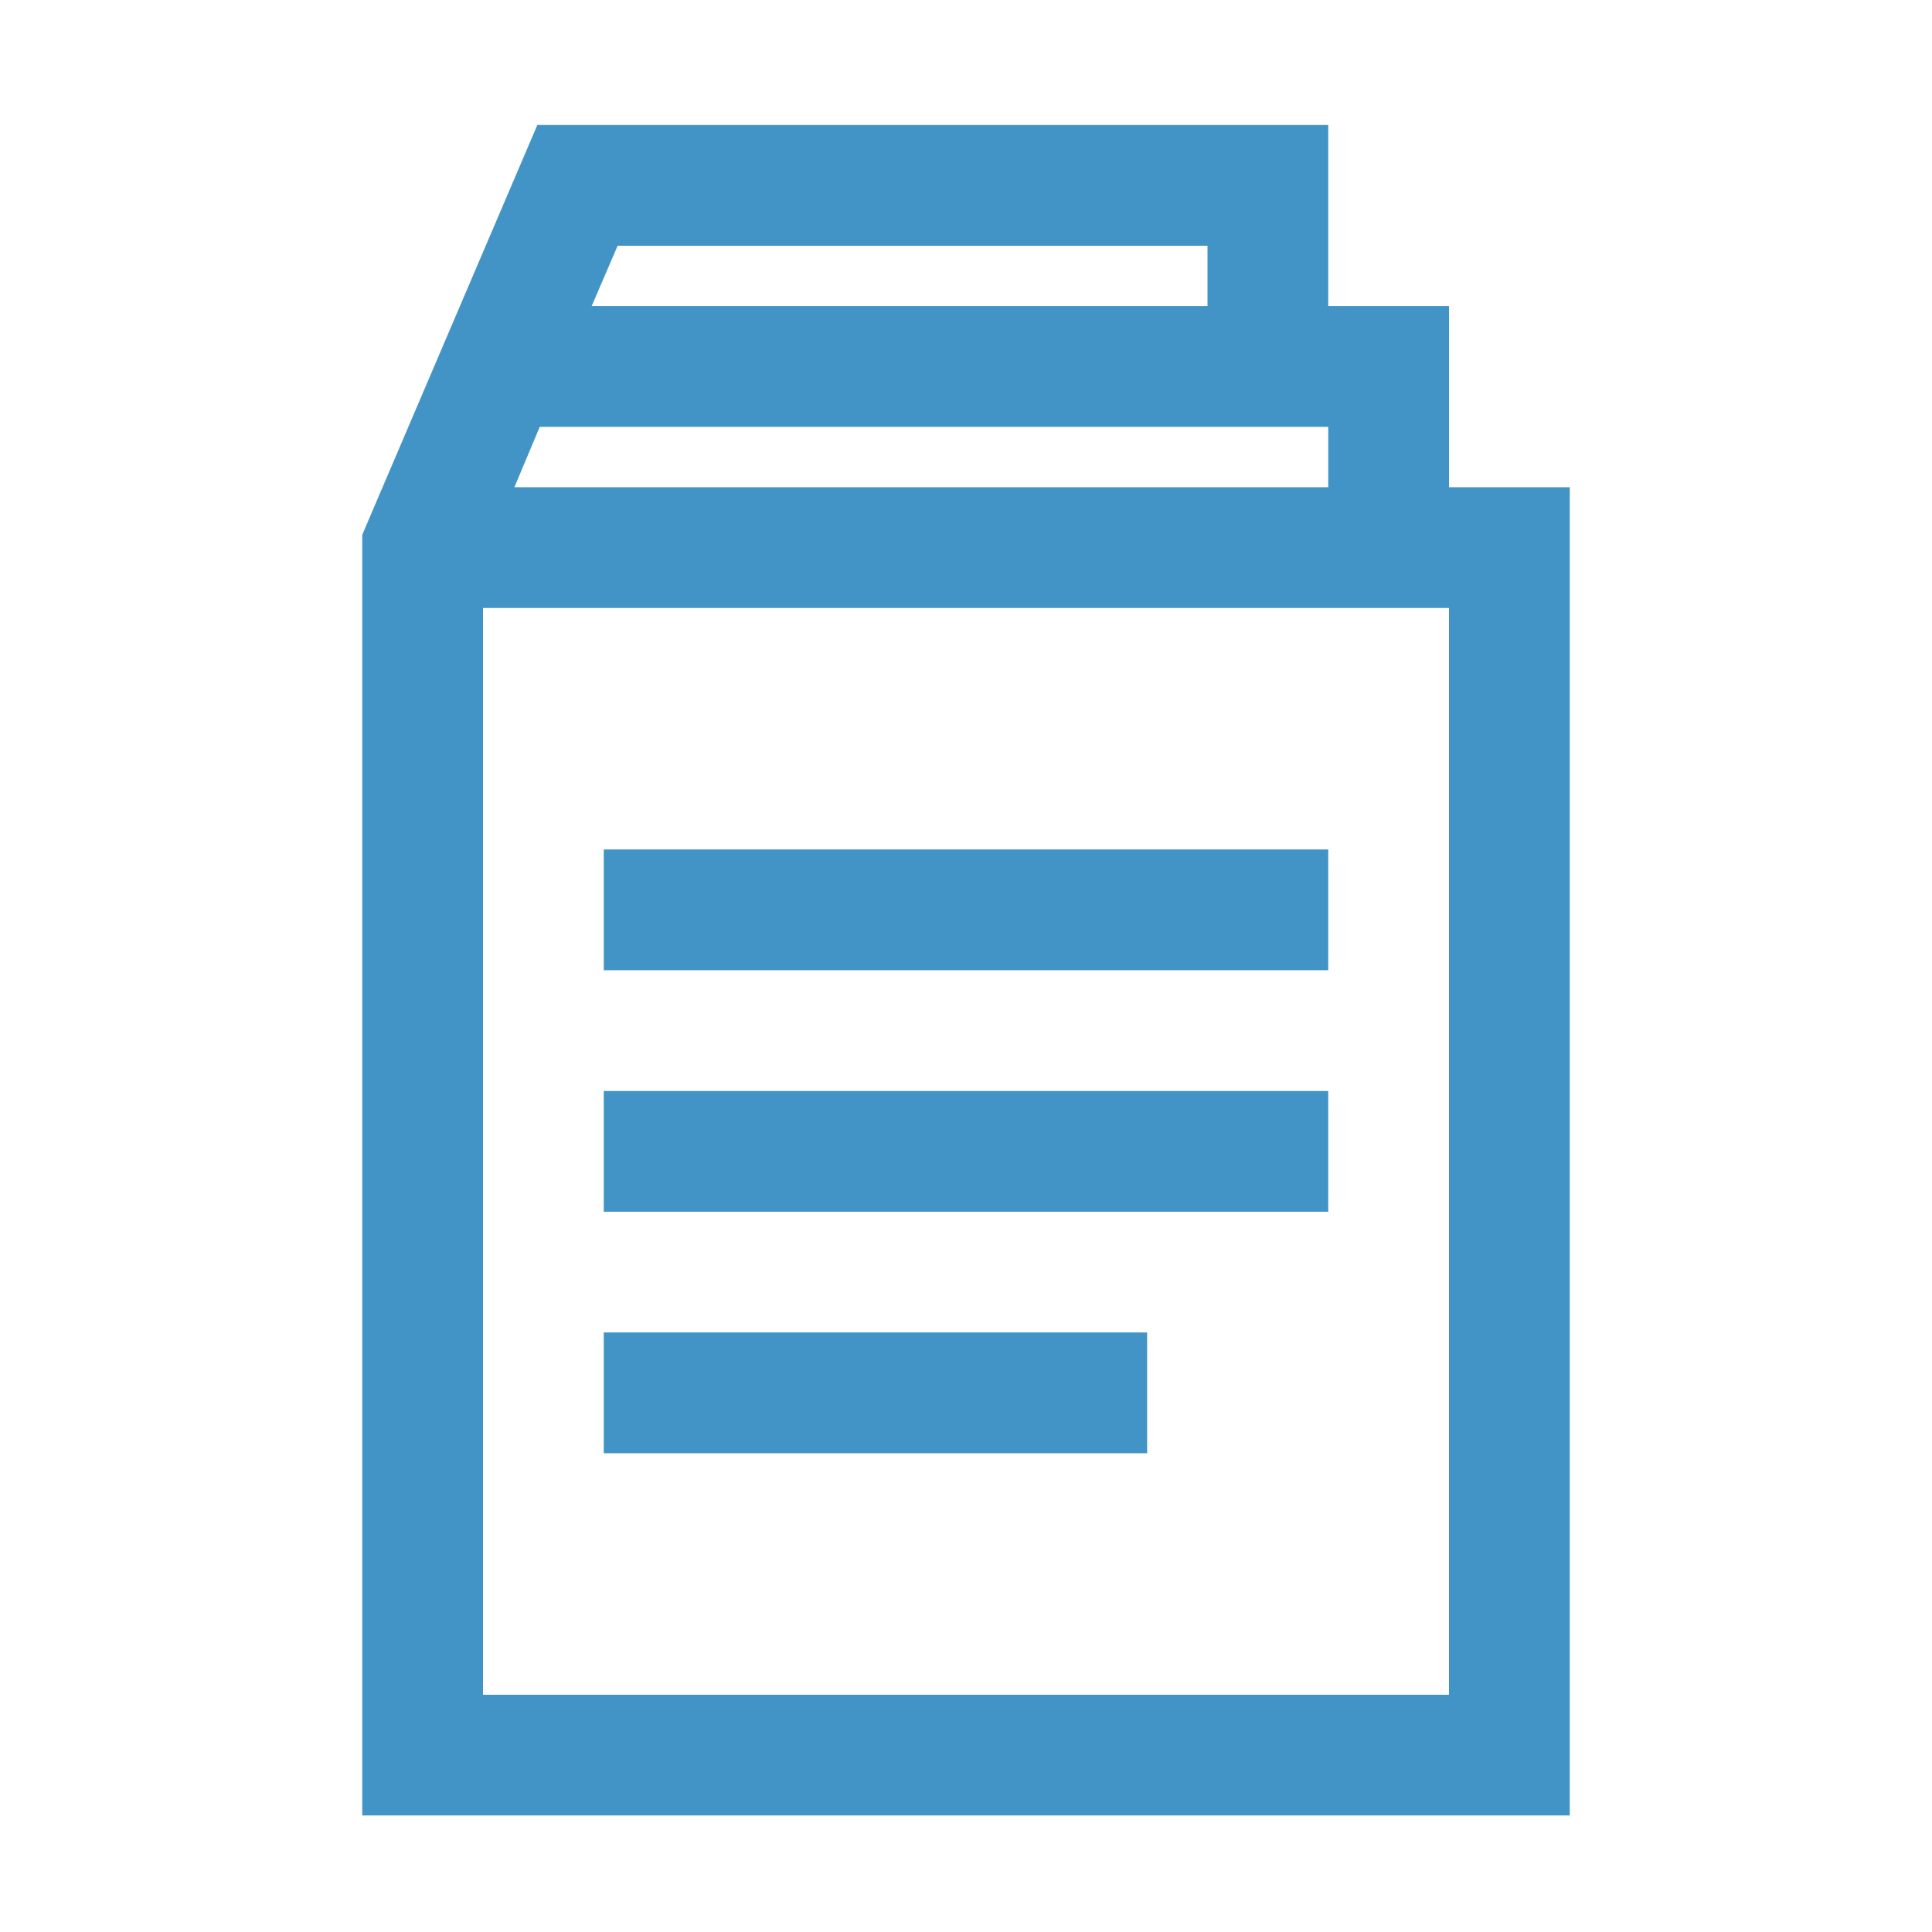
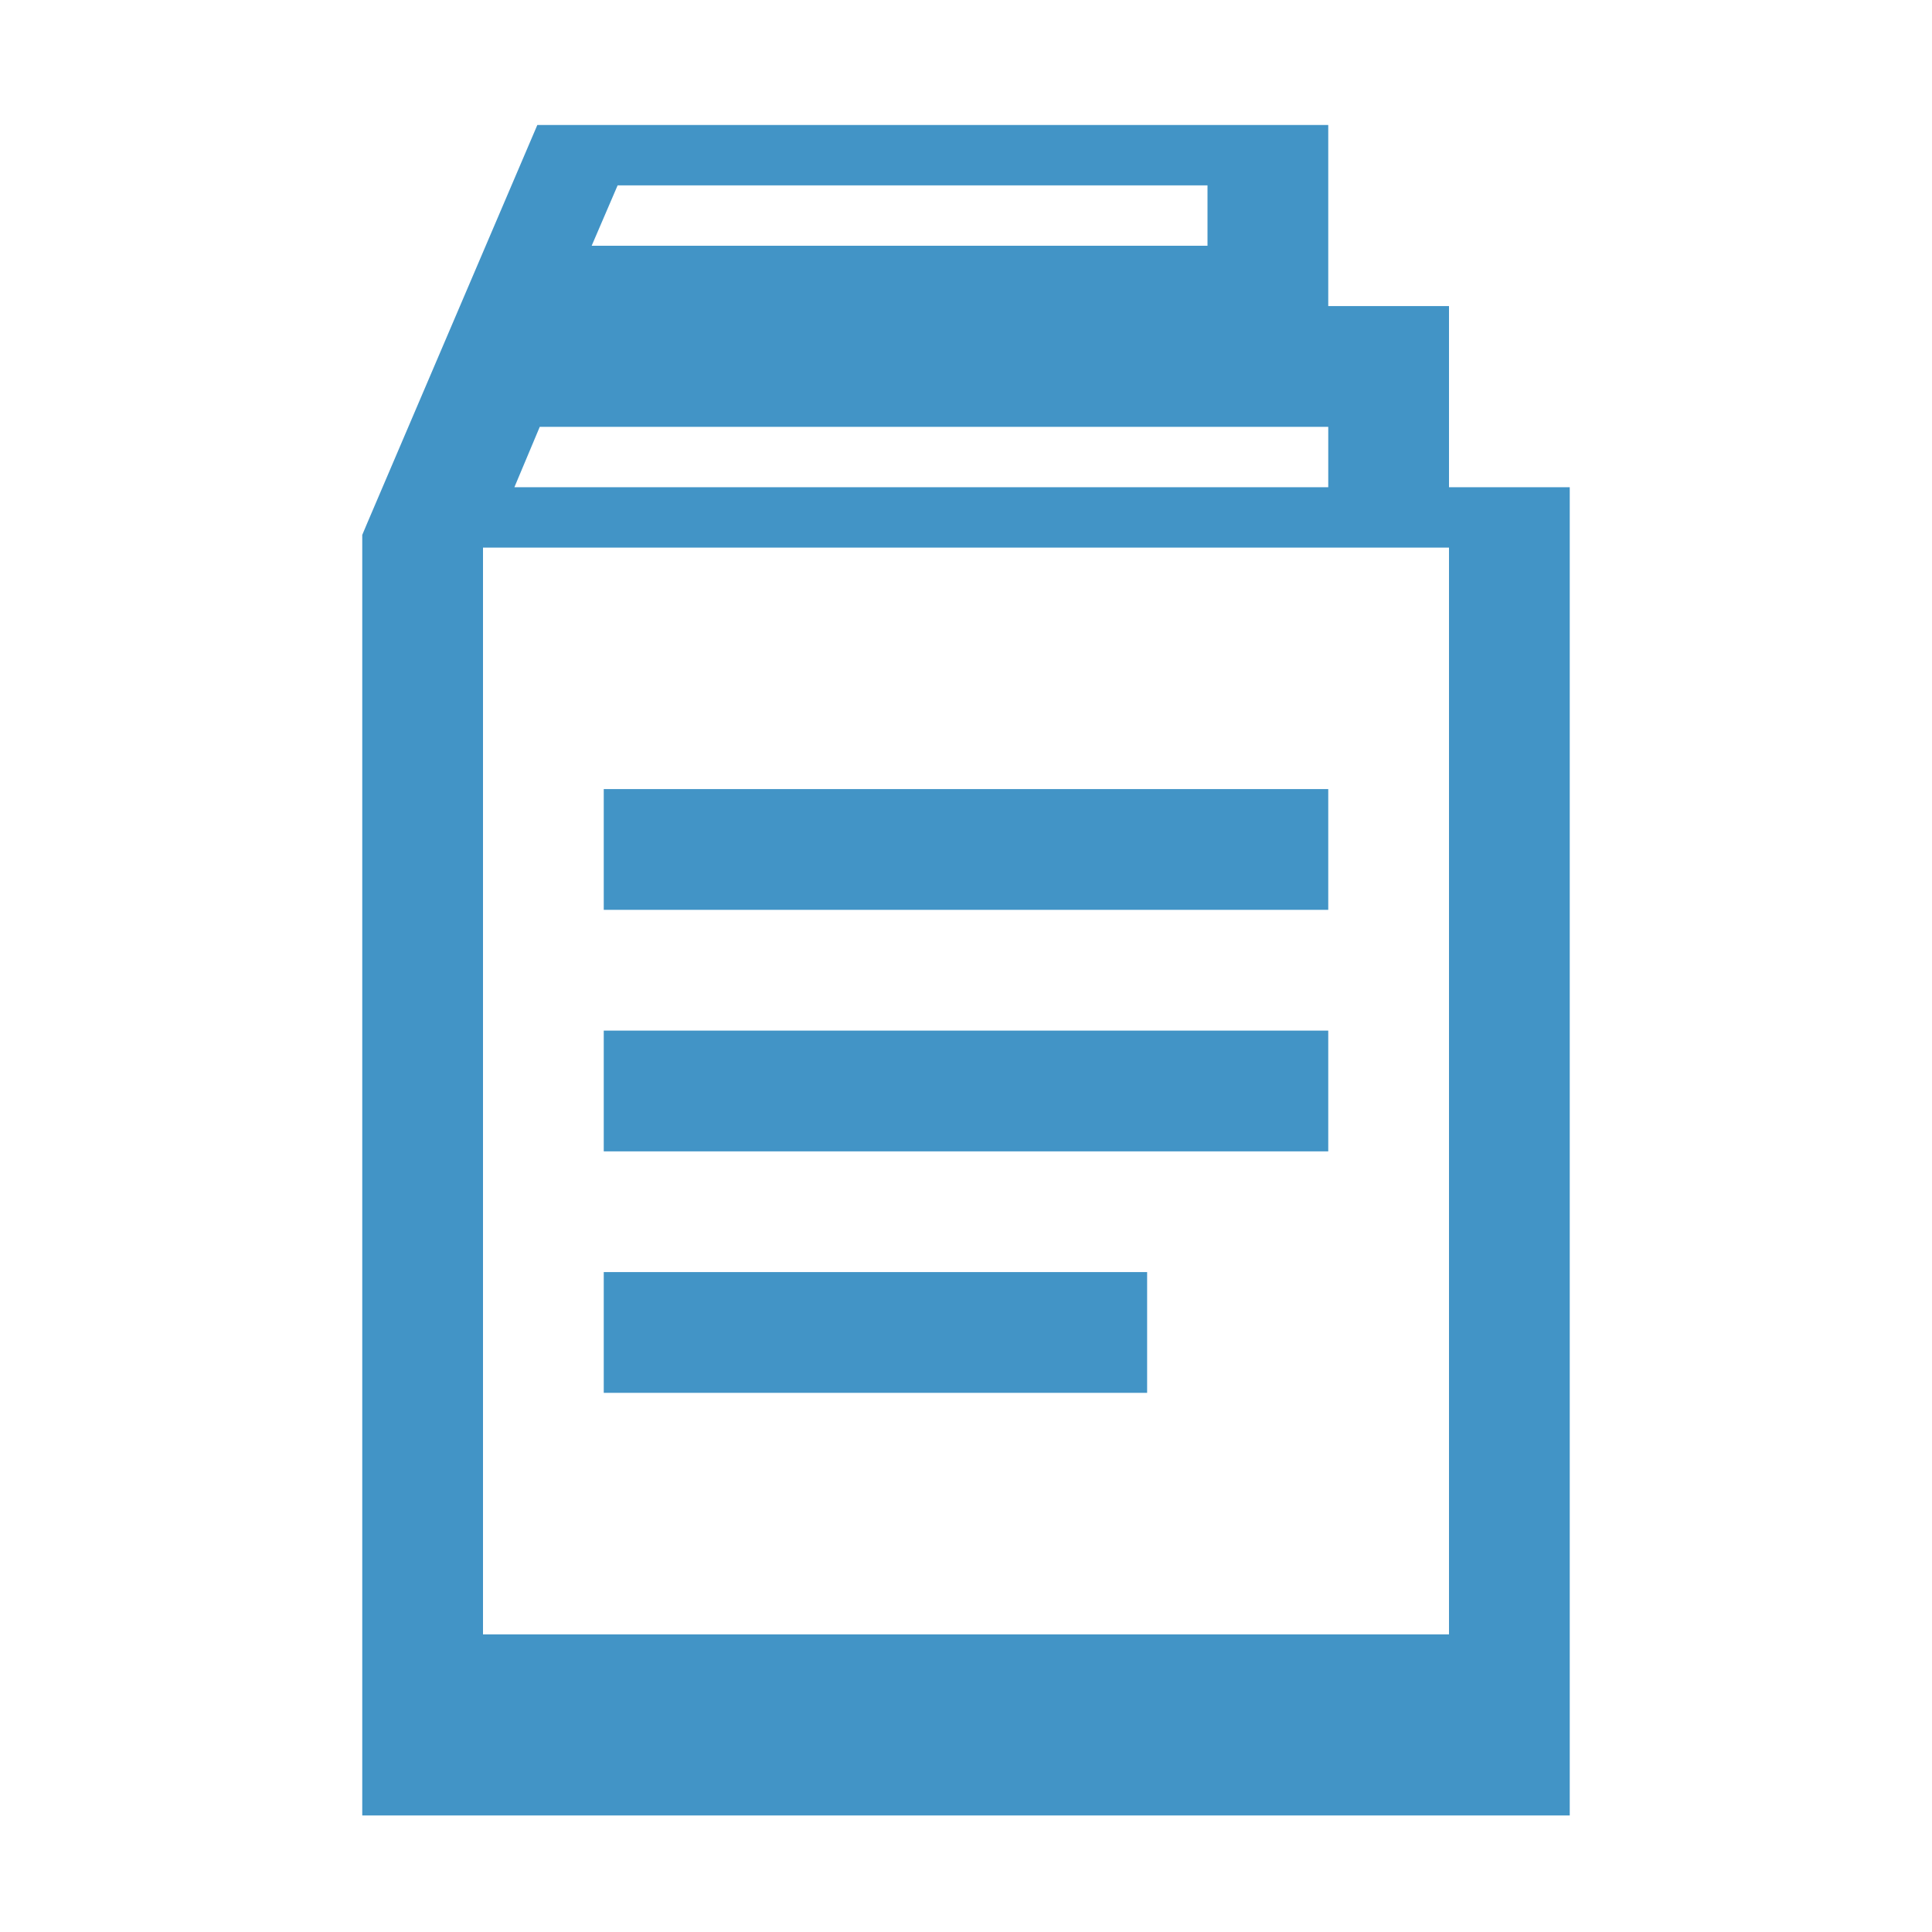
<svg xmlns="http://www.w3.org/2000/svg" width="32" height="32" viewBox="0 0 32 32">
-   <path d="M24 8.07v-3h-2v-3H8.9l-2.82 6.6-.08.19v21.21h20v-22zm-2 0H8.52l.42-1H22zm-2-3H9.8l.43-1H20zm4 23H8v-18h16zm-2-12H10v-2h12zm0 4H10v-2h12zm-3 4h-9v-2h9z" fill="#4294c6" />
+   <path d="M24 8.07v-3h-2v-3H8.9l-2.82 6.6-.08.19v21.21h20v-22zm-2 0H8.52l.42-1H22m-2-3H9.8l.43-1H20zm4 23H8v-18h16zm-2-12H10v-2h12zm0 4H10v-2h12zm-3 4h-9v-2h9z" fill="#4294c6" />
</svg>